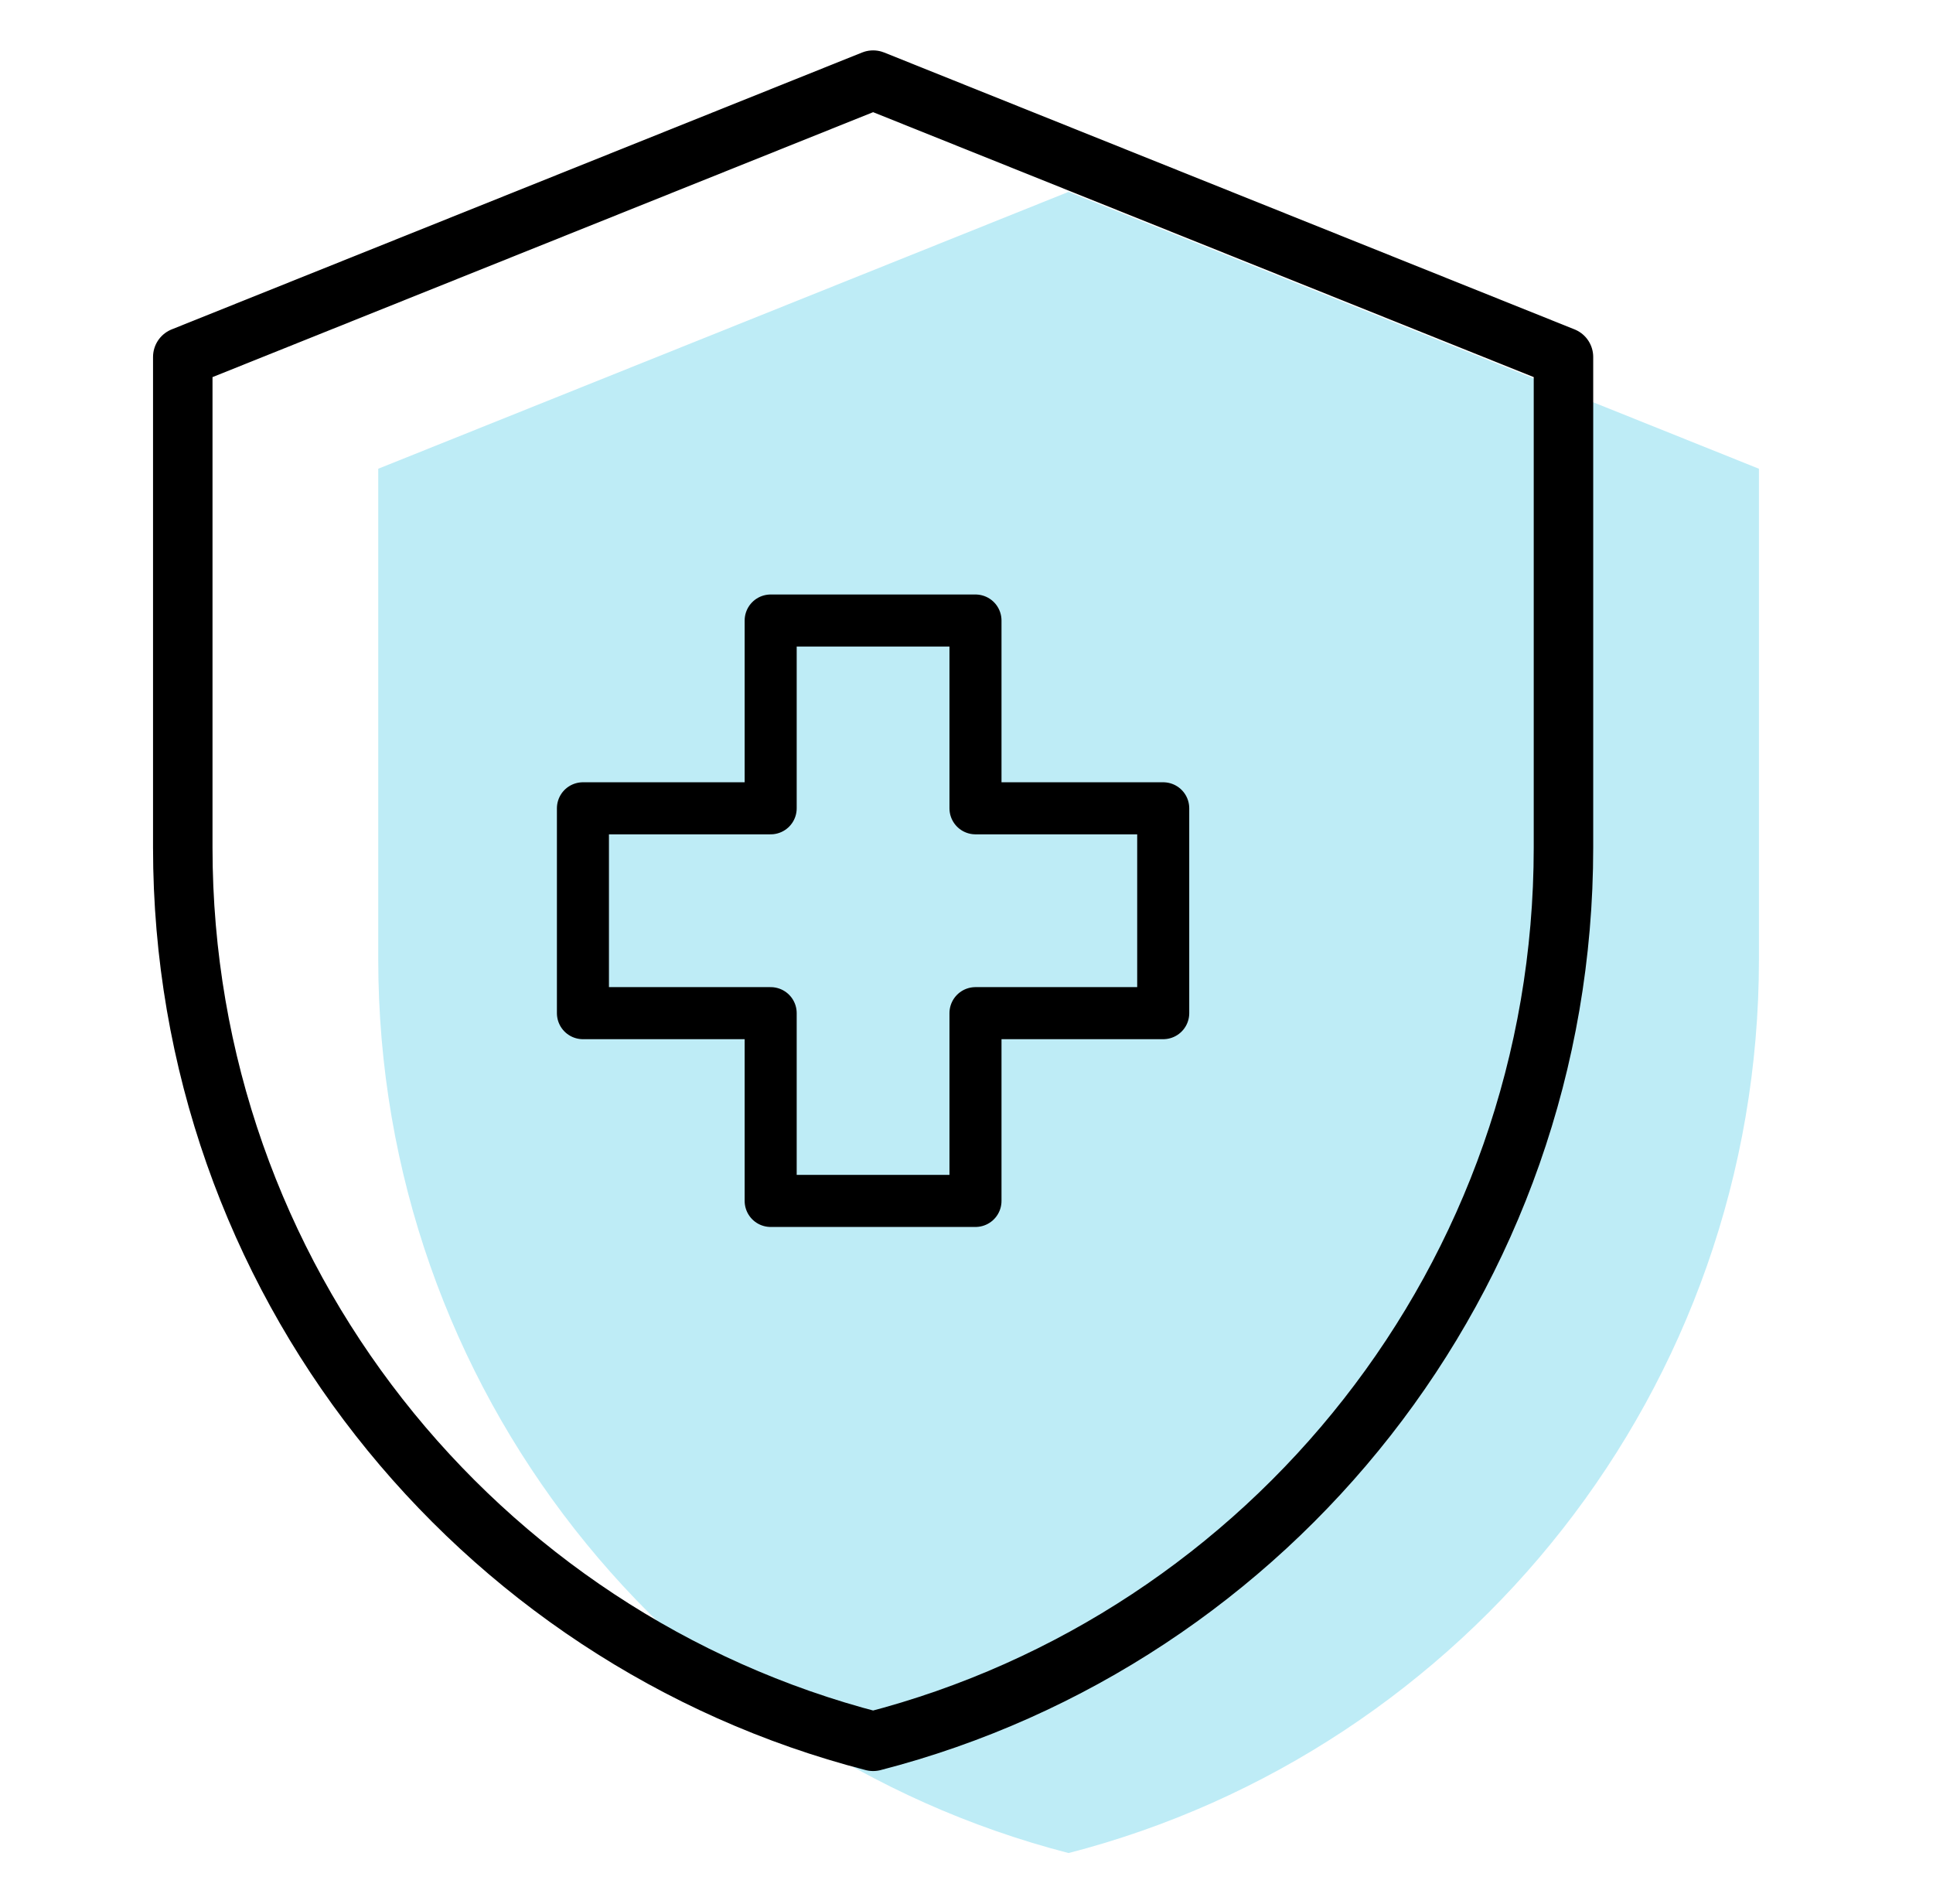
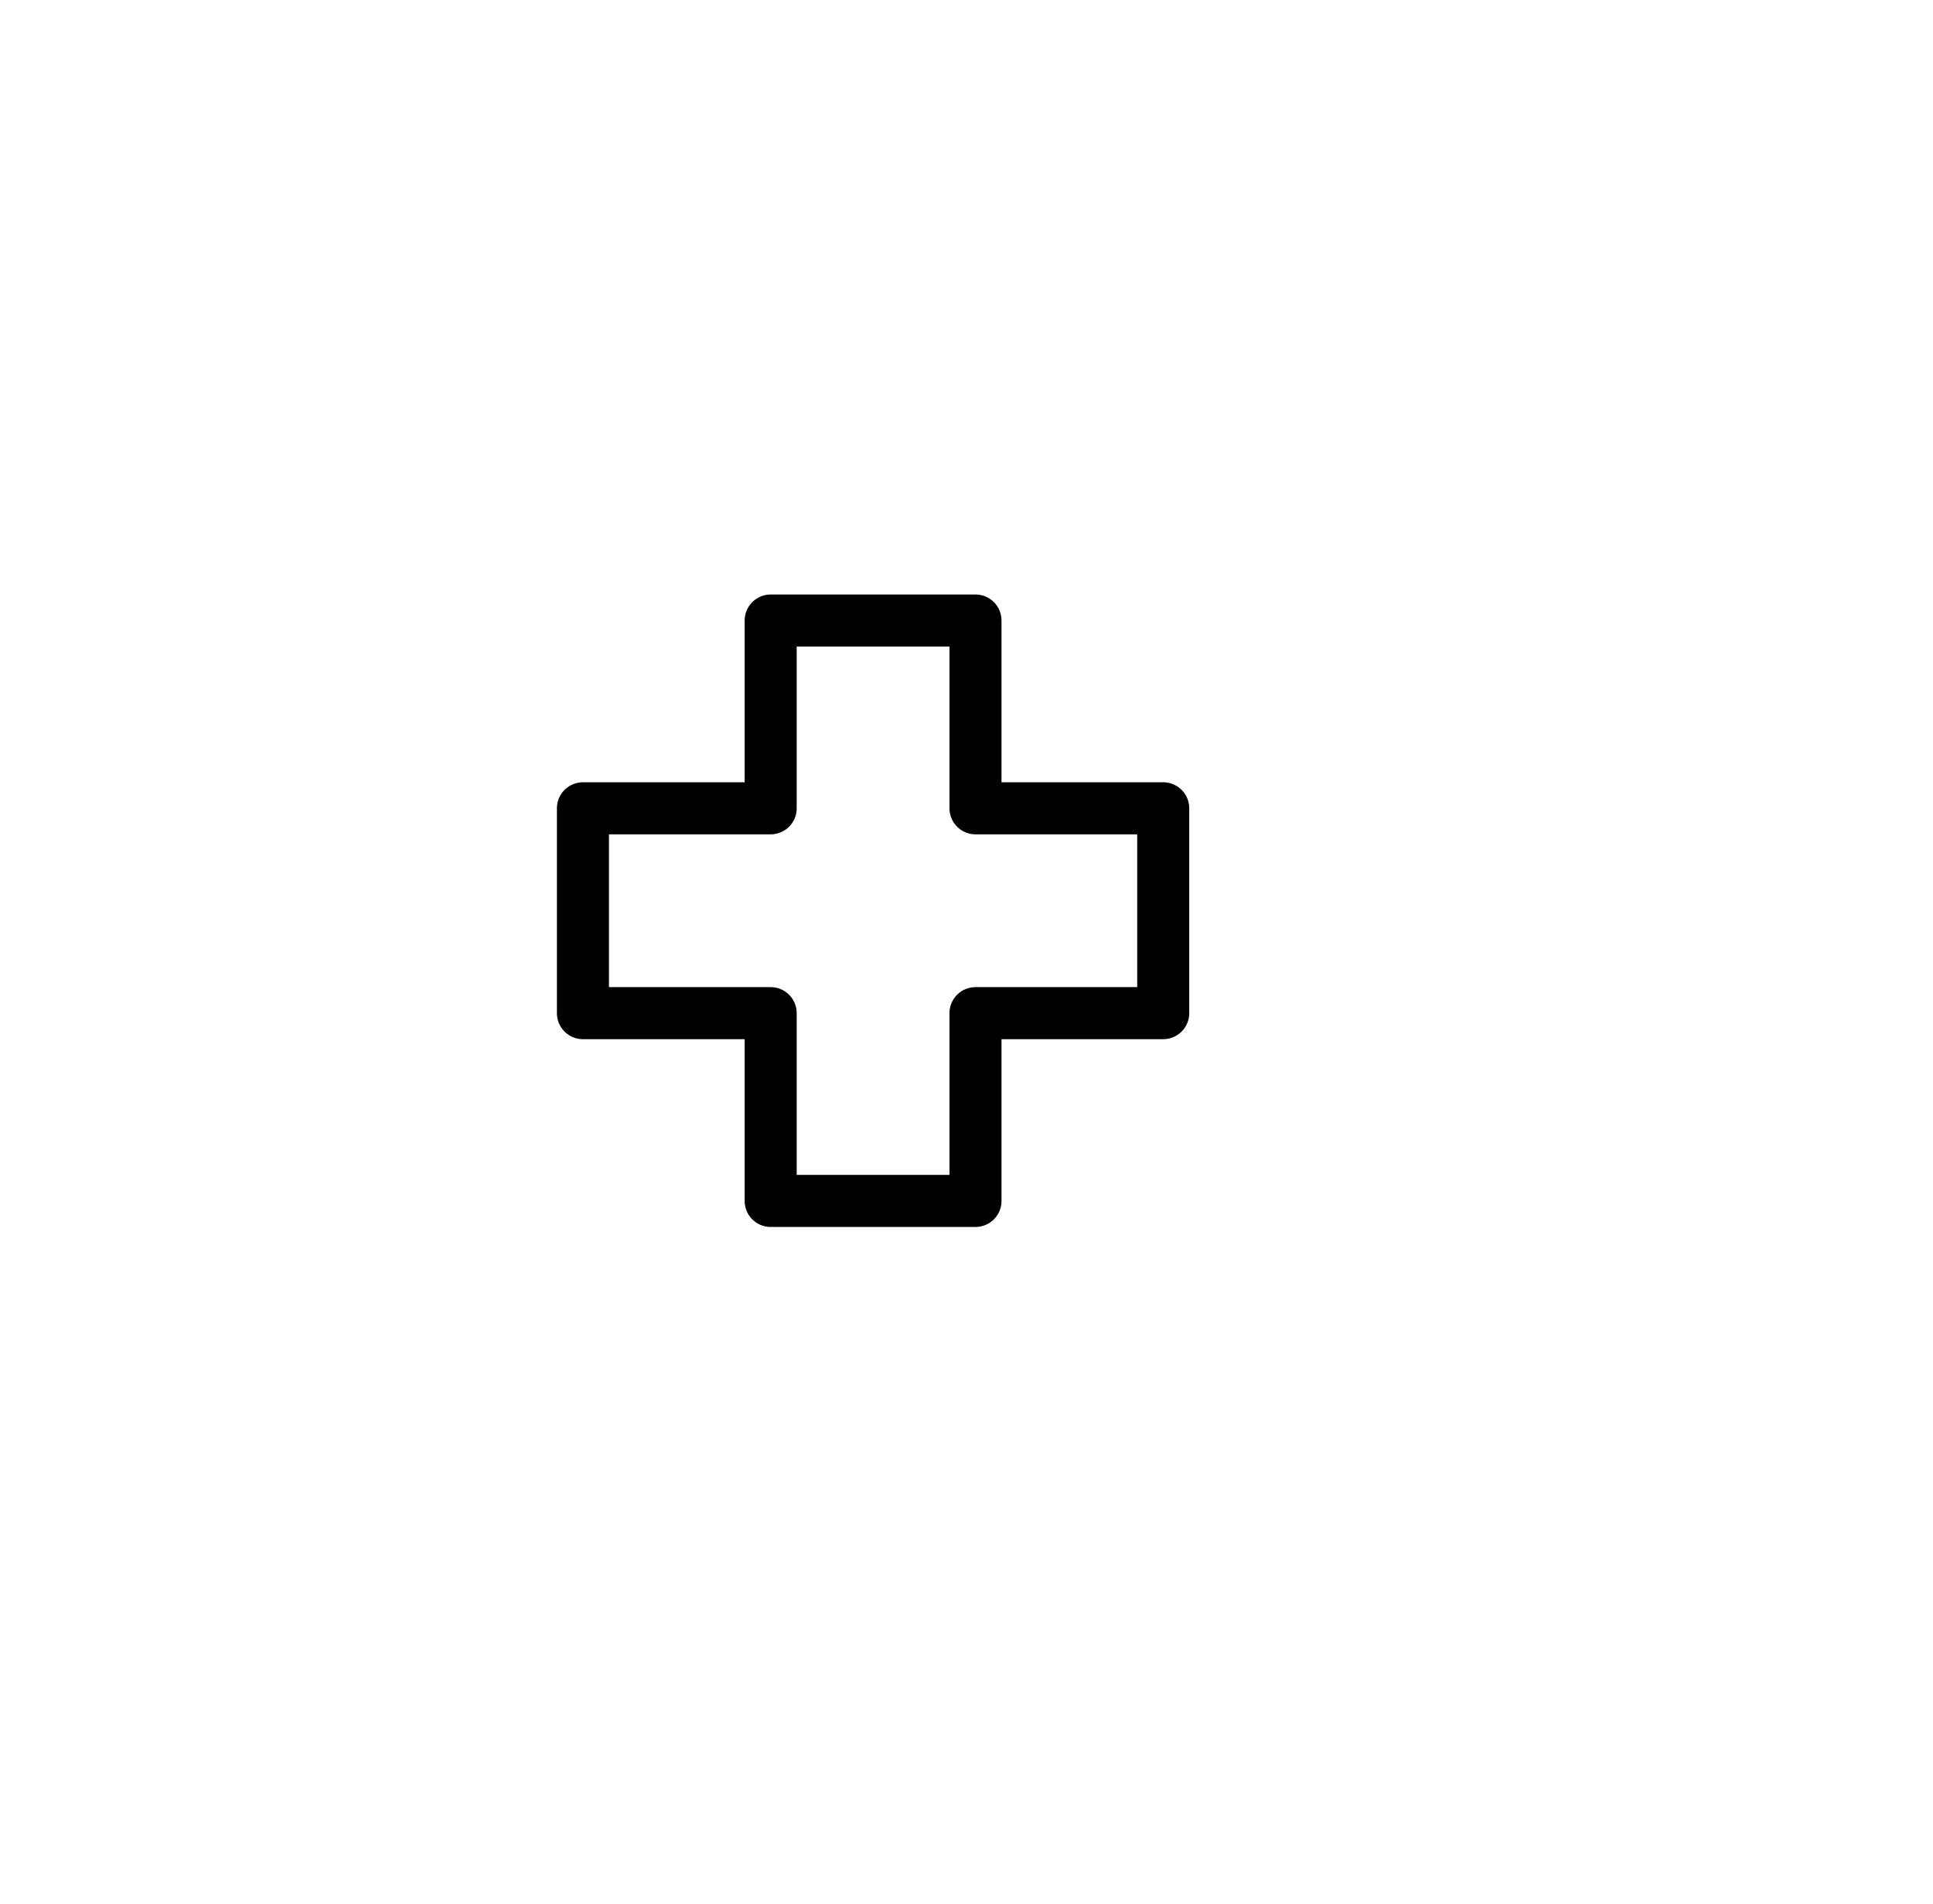
<svg xmlns="http://www.w3.org/2000/svg" width="65" height="64" viewBox="0 0 65 64" fill="none">
-   <path fill-rule="evenodd" clip-rule="evenodd" d="M59.147 15.759V32.25C59.147 46.708 49.282 58.854 35.933 62.299C22.583 58.854 12.719 46.708 12.719 32.25V15.759L35.933 6.45L59.147 15.759Z" fill="#BEECF6" />
-   <path fill-rule="evenodd" clip-rule="evenodd" d="M52.574 12.002V28.494C52.574 42.951 42.71 55.098 29.36 58.542C16.011 55.098 6.146 42.951 6.146 28.494V12.002L29.36 2.694L52.574 12.002Z" stroke="black" stroke-width="2" stroke-linecap="round" stroke-linejoin="round" />
  <path fill-rule="evenodd" clip-rule="evenodd" d="M25.915 40.375V34.062H19.602V27.175H25.915V20.862H32.802V27.175H39.115V34.062H32.802V40.375H25.915Z" stroke="black" stroke-width="1.75" stroke-linecap="round" stroke-linejoin="round" />
</svg>